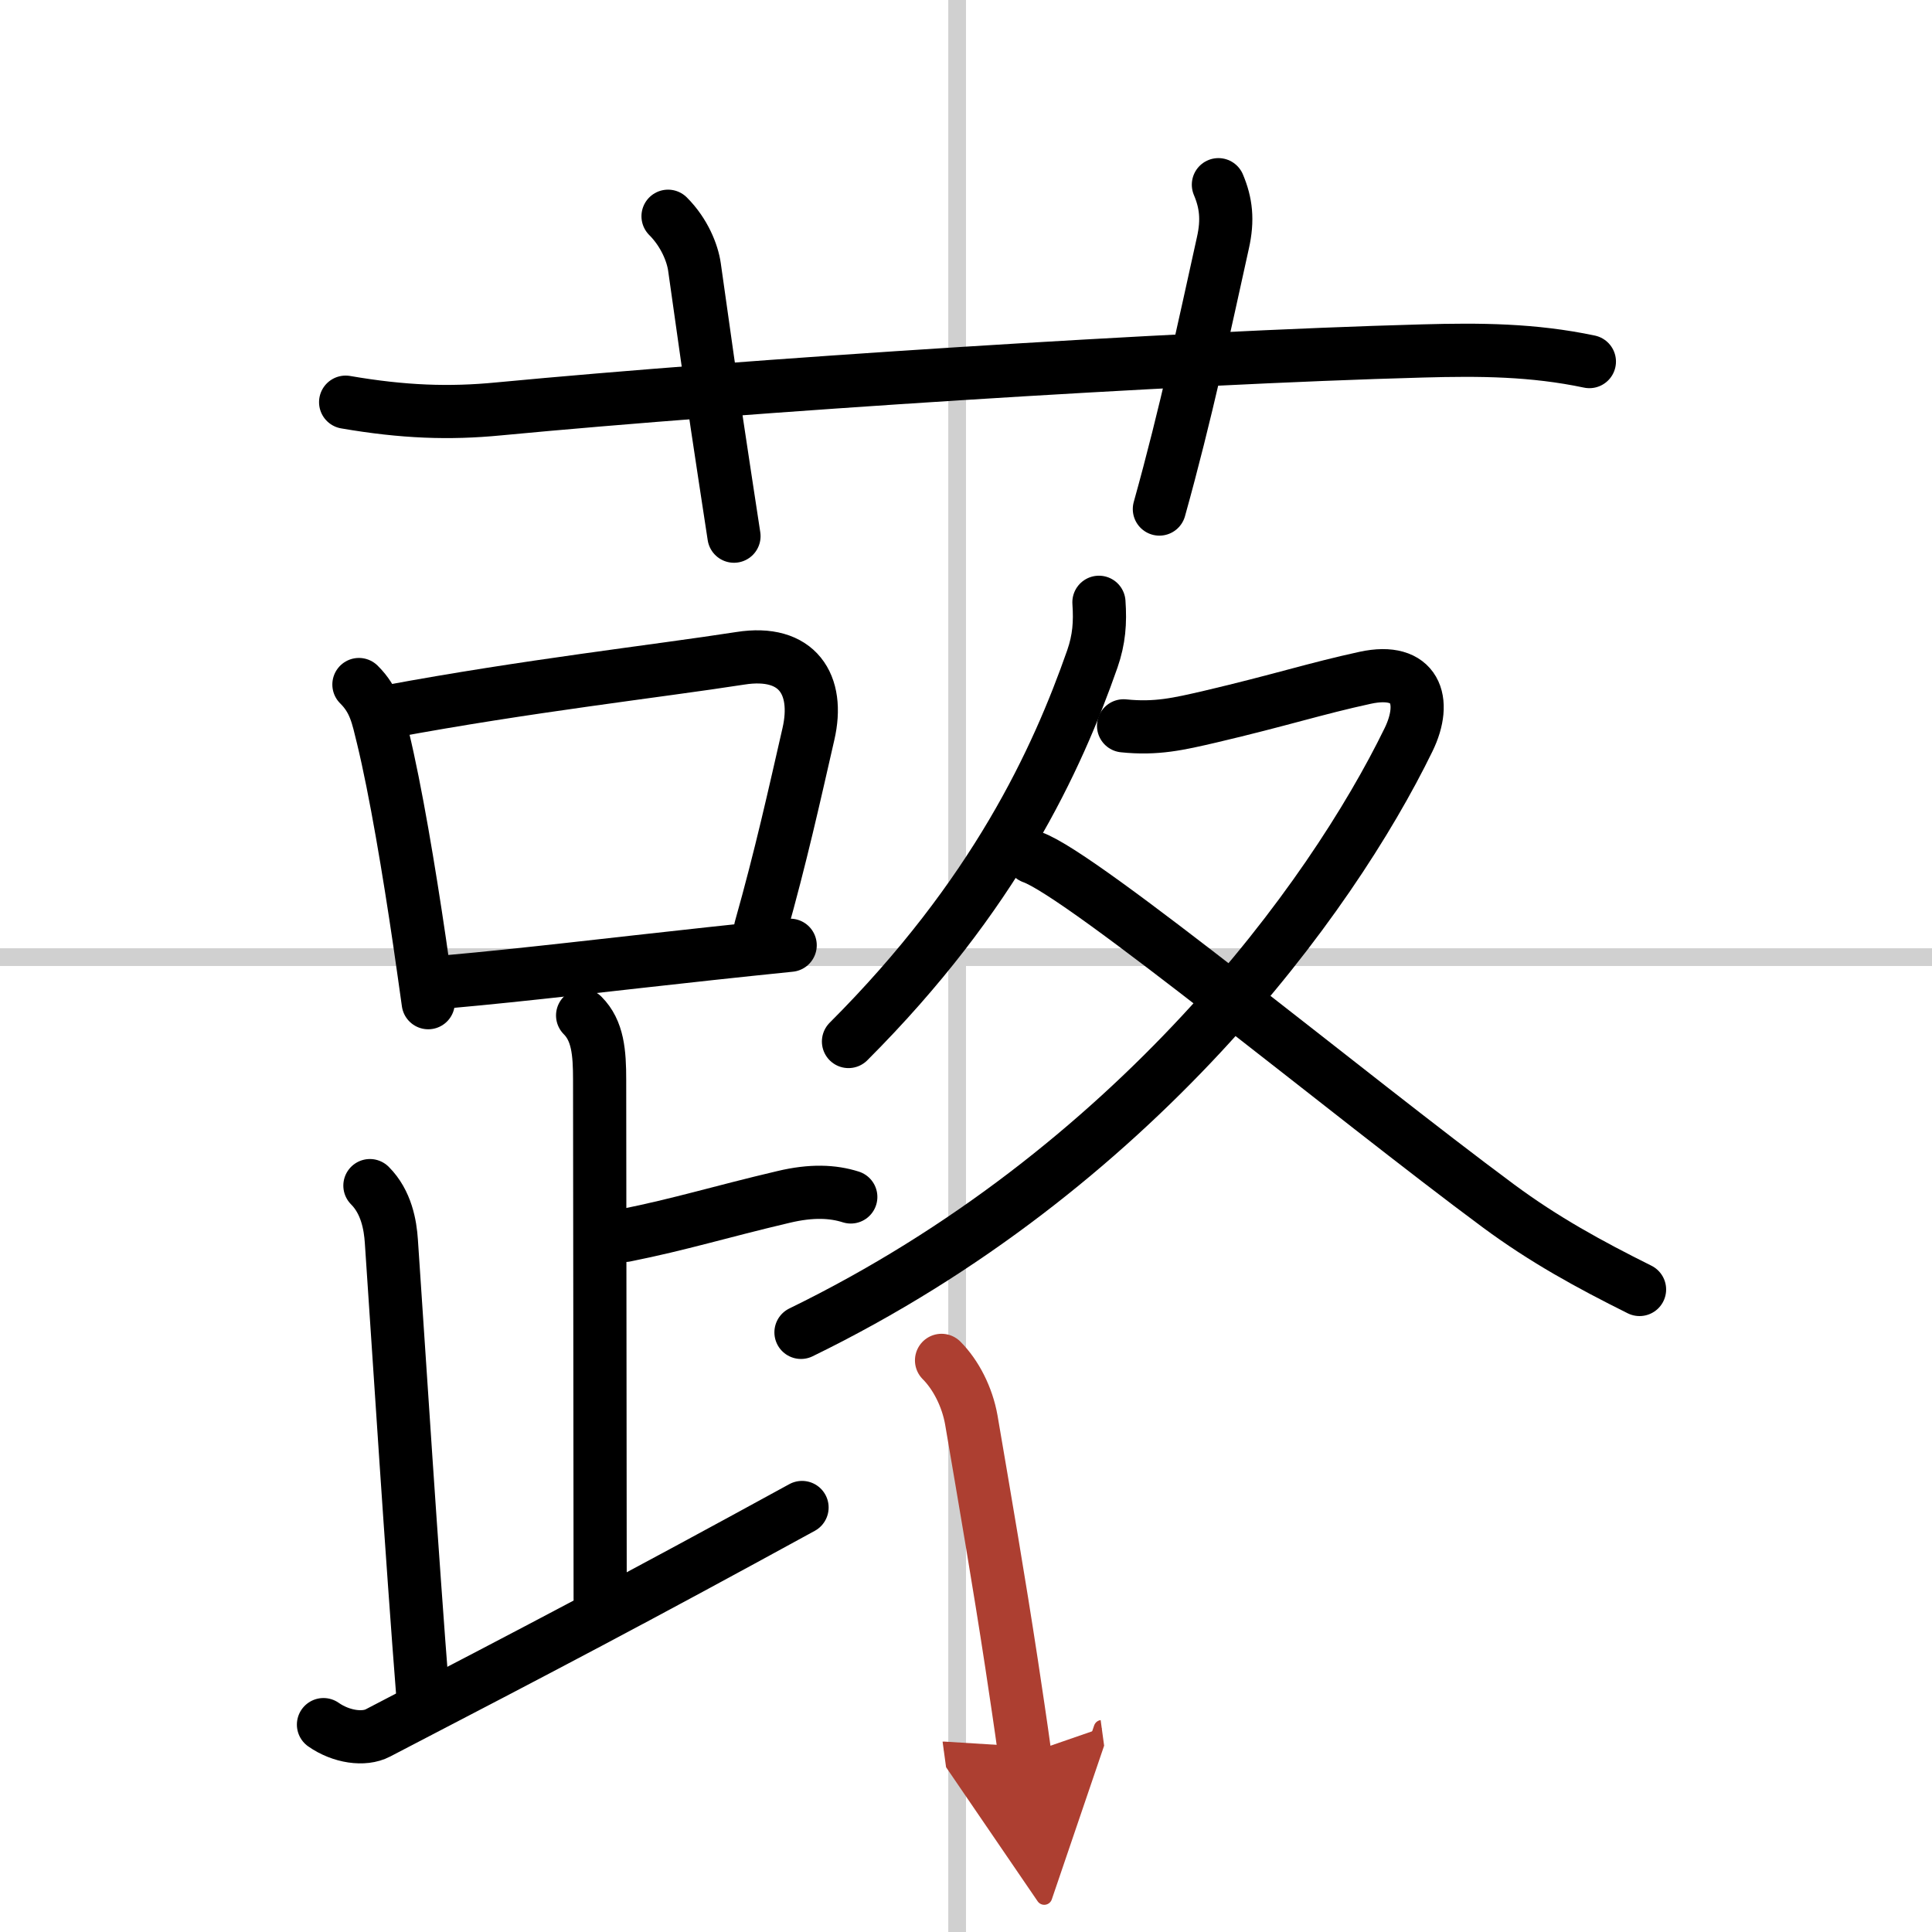
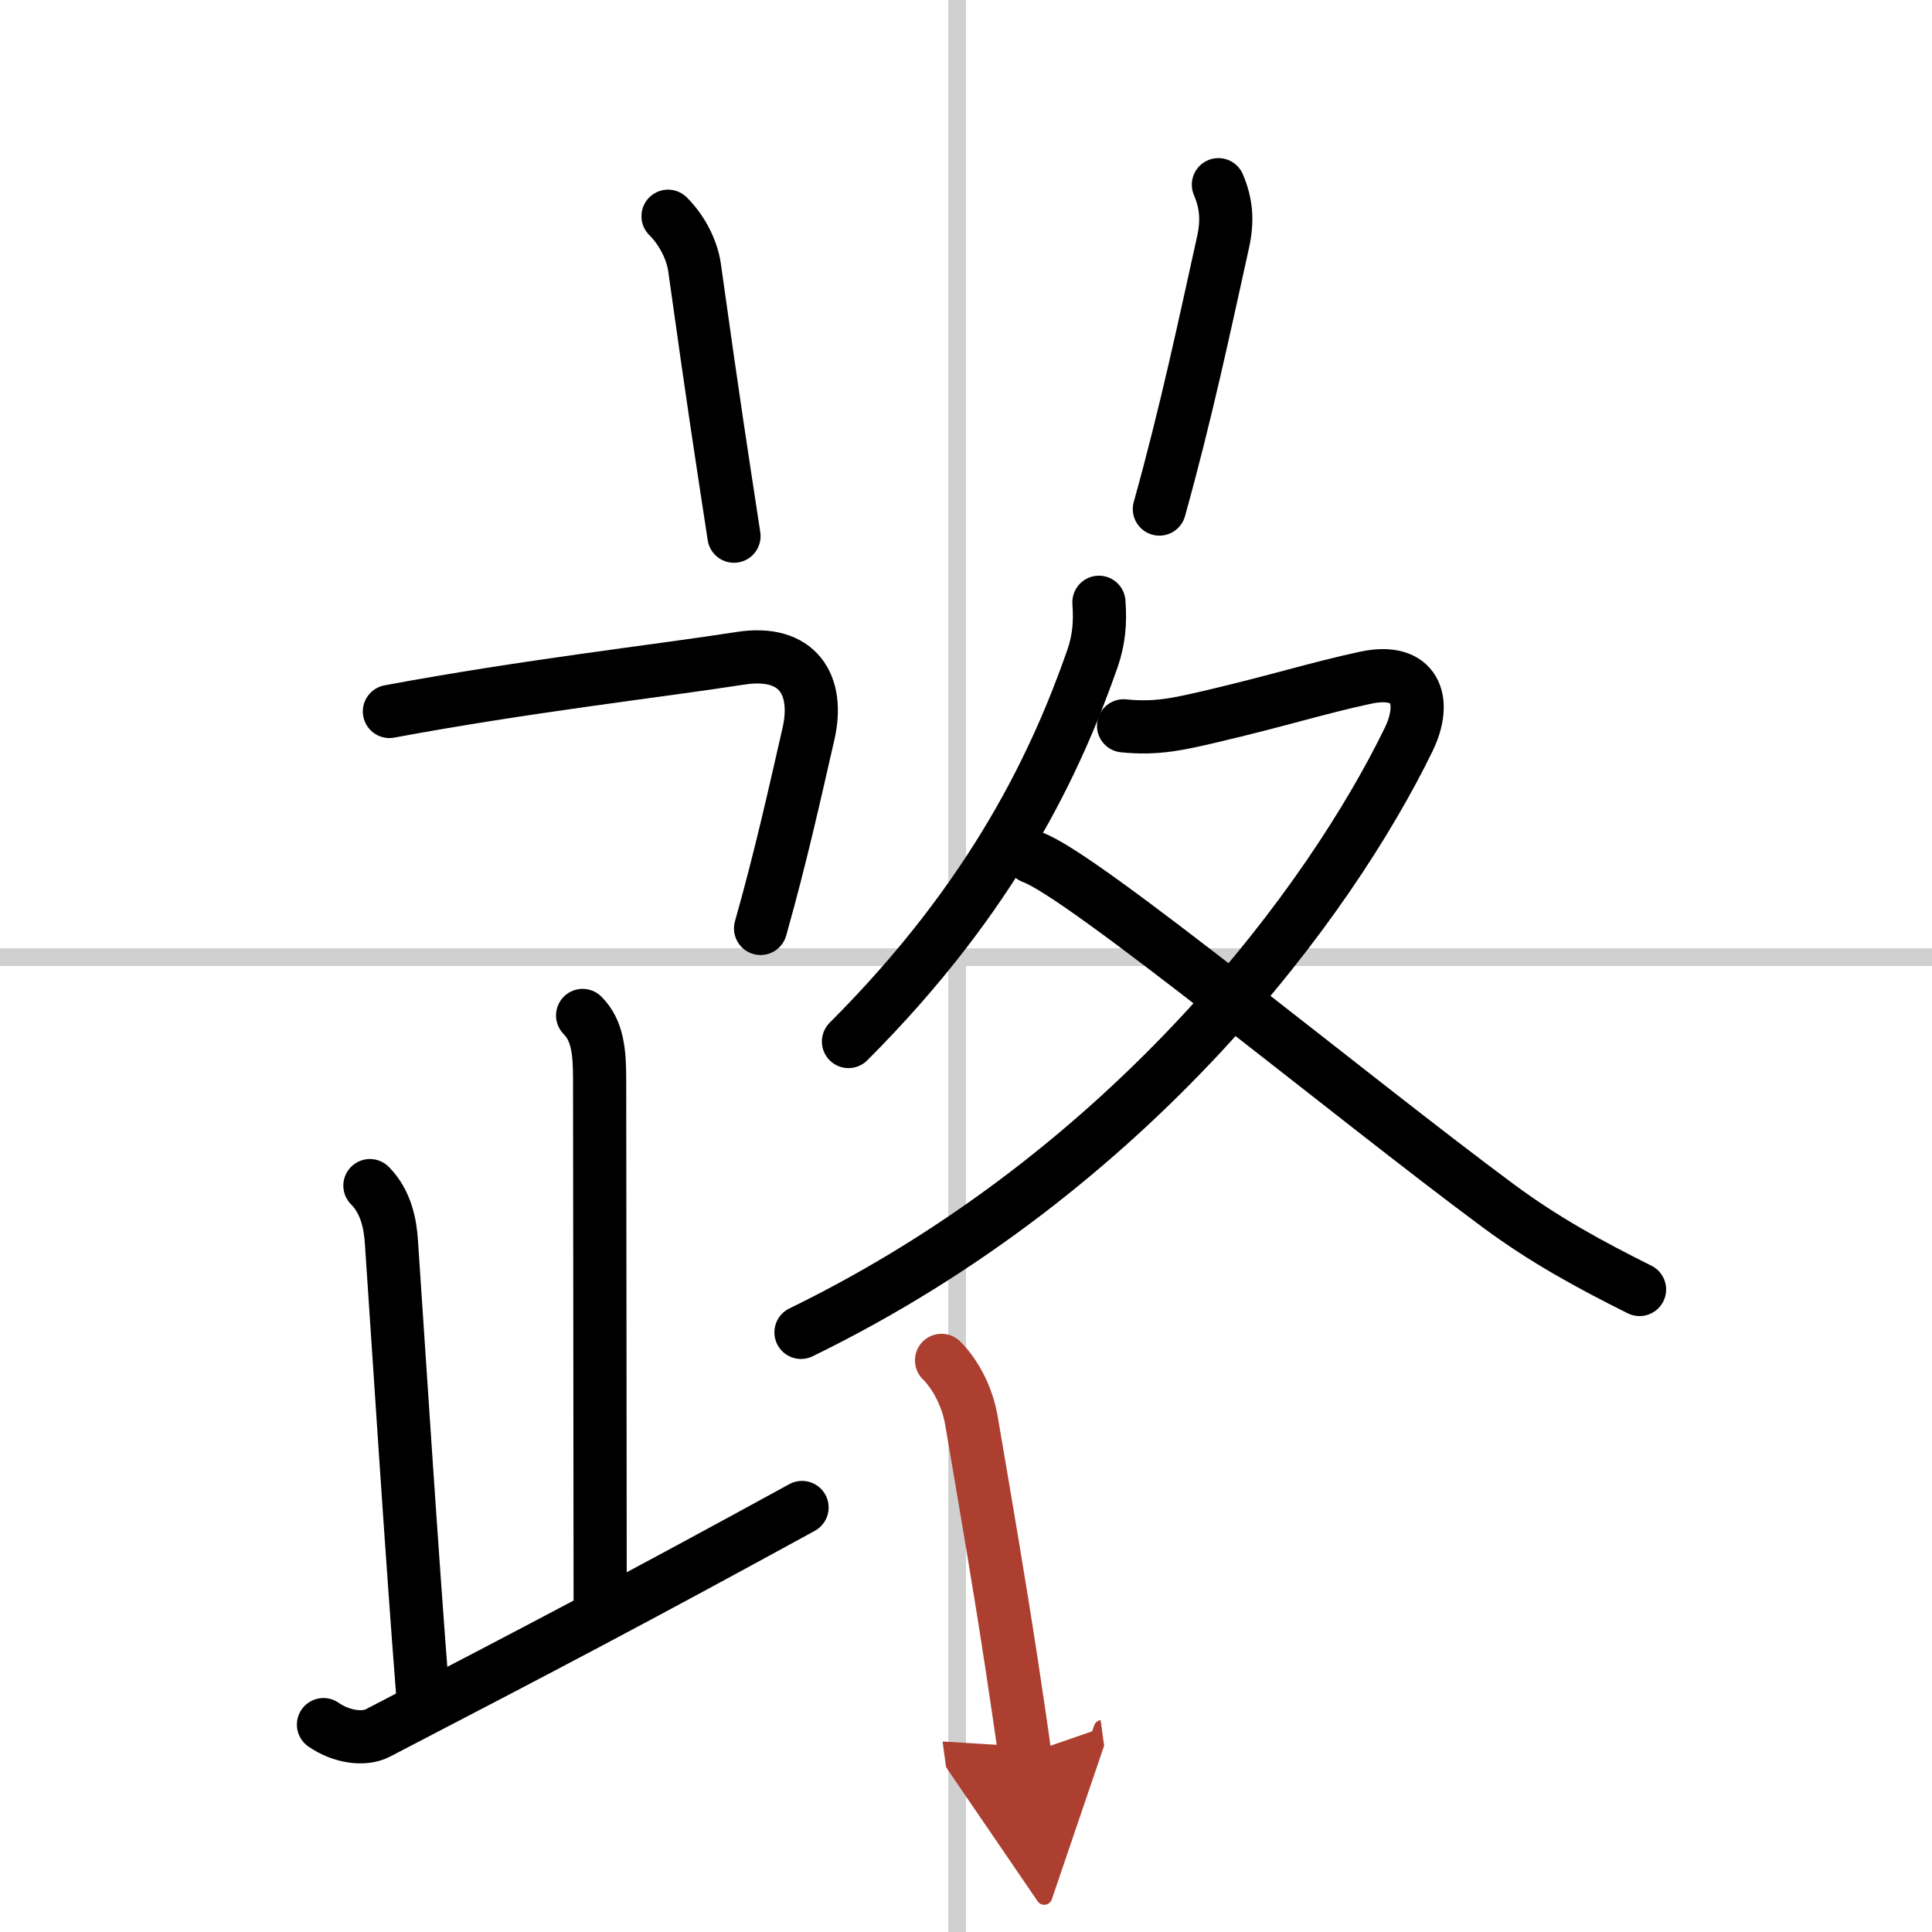
<svg xmlns="http://www.w3.org/2000/svg" width="400" height="400" viewBox="0 0 109 109">
  <defs>
    <marker id="a" markerWidth="4" orient="auto" refX="1" refY="5" viewBox="0 0 10 10">
      <polyline points="0 0 10 5 0 10 1 5" fill="#ad3f31" stroke="#ad3f31" />
    </marker>
  </defs>
  <g fill="none" stroke="#000" stroke-linecap="round" stroke-linejoin="round" stroke-width="3">
-     <rect width="100%" height="100%" fill="#fff" stroke="#fff" />
    <line x1="54" x2="54" y2="109" stroke="#d0d0d0" stroke-width="1" />
    <line x2="109" y1="54" y2="54" stroke="#d0d0d0" stroke-width="1" />
-     <path d="m19.5 22.69c3.25 0.56 5.85 0.65 8.63 0.38 13.87-1.32 38.1-2.89 52.13-3.27 3.25-0.09 6.23-0.07 9.41 0.6" />
    <path d="m37.69 12.2c0.93 0.93 1.38 2.09 1.49 2.86 1.2 8.56 1.45 10.06 2.23 15.19" />
    <path d="m68.74 10.42c0.43 1.02 0.55 1.98 0.25 3.3-1.03 4.65-2.07 9.59-3.58 15" />
-     <path d="m20.25 38.62c0.9 0.89 1.06 1.8 1.35 2.98 0.72 2.97 1.48 7.52 2.07 11.53 0.18 1.22 0.34 2.38 0.49 3.44" />
    <path d="m21.97 40.14c7.73-1.44 15.1-2.27 19.8-3 3.23-0.51 4.48 1.49 3.84 4.27-0.79 3.45-1.55 6.9-2.7 10.97" />
-     <path d="m25.34 55.38c4.28-0.38 9.21-0.98 14.76-1.58 1.45-0.16 2.94-0.31 4.48-0.47" />
    <path d="m32.87 57.29c0.86 0.86 0.96 2.09 0.96 3.64 0 5.19 0.03 22.44 0.03 29.27" />
-     <path d="m35.26 69.7c3.15-0.63 5.37-1.33 8.94-2.17 1.59-0.38 2.79-0.32 3.8 0" />
    <path d="m20.87 66.89c0.93 0.93 1.15 2.23 1.21 3.14 0.42 6.21 1.17 17.96 1.78 25.67" />
    <path d="m18.25 97.3c1 0.7 2.29 0.88 3.07 0.47 9.43-4.9 14.43-7.52 23.93-12.72" />
    <path d="m62 33.98c0.08 1.15 0.01 2.09-0.37 3.19-2 5.71-5.5 13.33-13.76 21.59" />
    <path d="M63.39,40.95c1.85,0.19,3.09-0.1,4.9-0.52c3.96-0.93,5.92-1.58,8.73-2.19c2.86-0.62,3.52,1.29,2.45,3.49C75.1,50.7,64,66,45.19,75.17" />
    <path d="m58.24 48.36c2.86 1 17.93 13.48 26.29 19.67 2.58 1.91 5.12 3.3 7.97 4.72" />
    <path d="m53.12 76.75c0.81 0.81 1.45 2.06 1.68 3.36 0.79 4.63 1.55 9.04 2.27 13.75 0.25 1.67 0.51 3.37 0.75 5.13" marker-end="url(#a)" stroke="#ad3f31" />
  </g>
</svg>